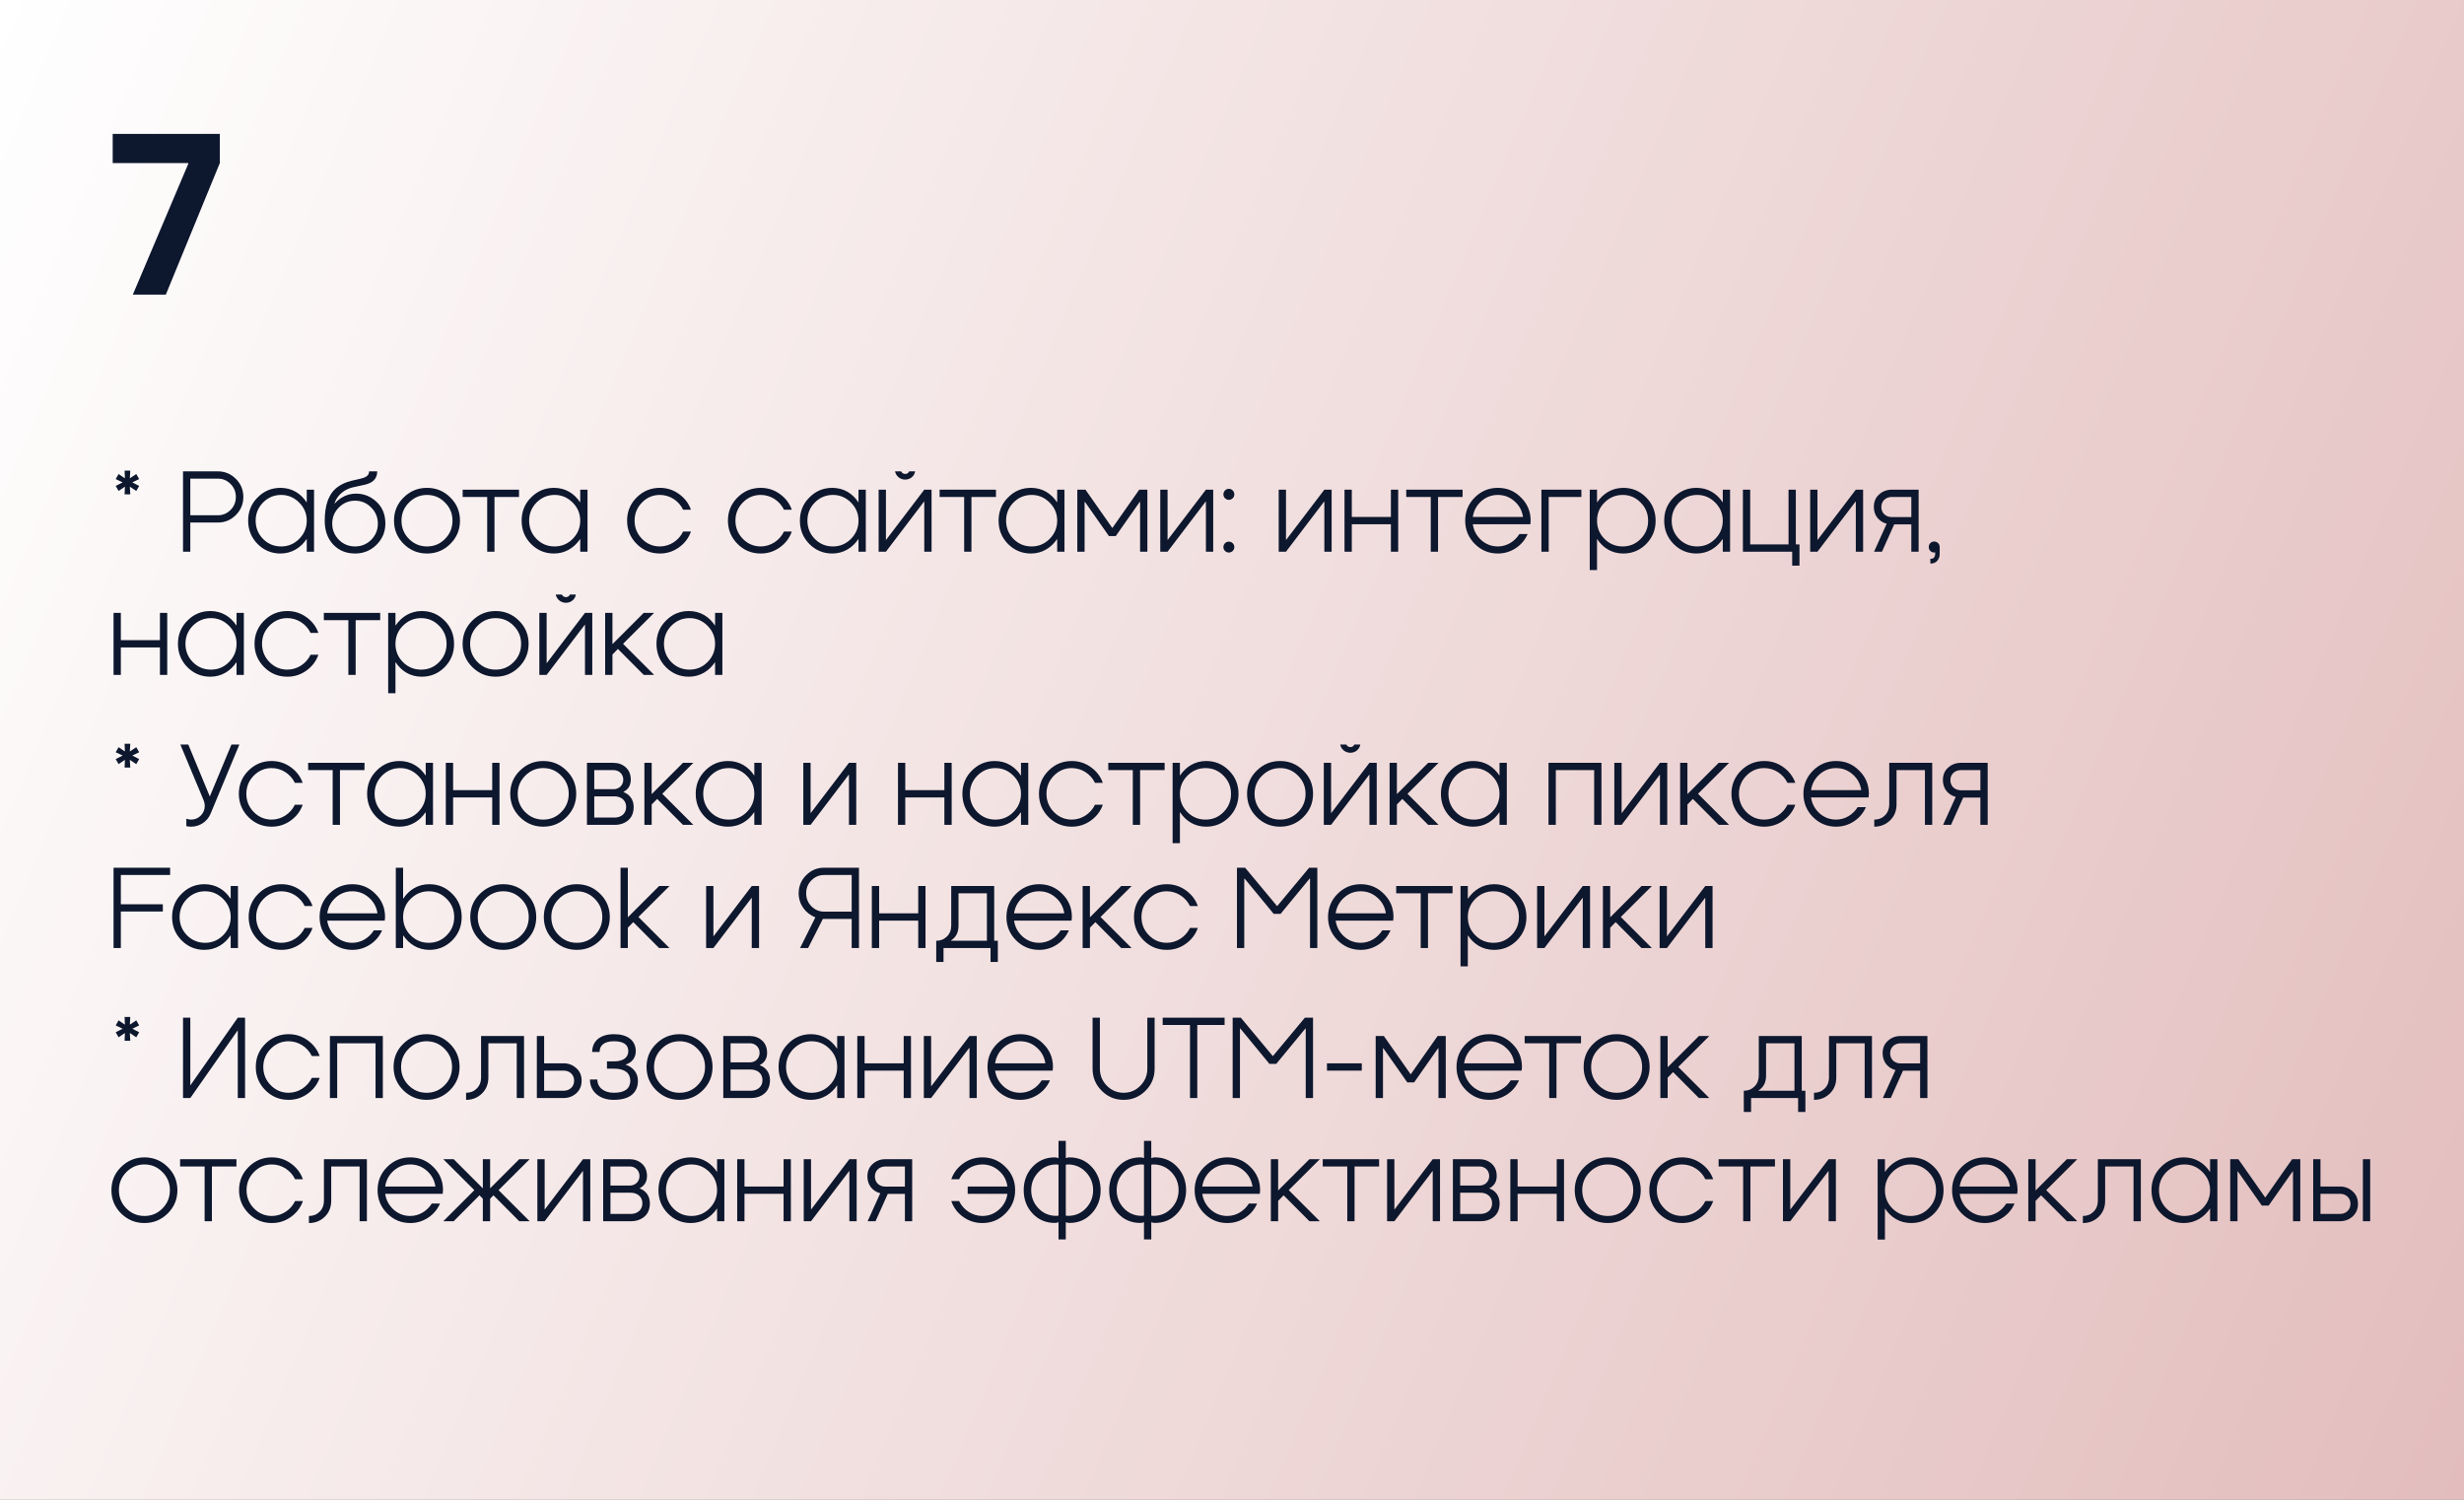
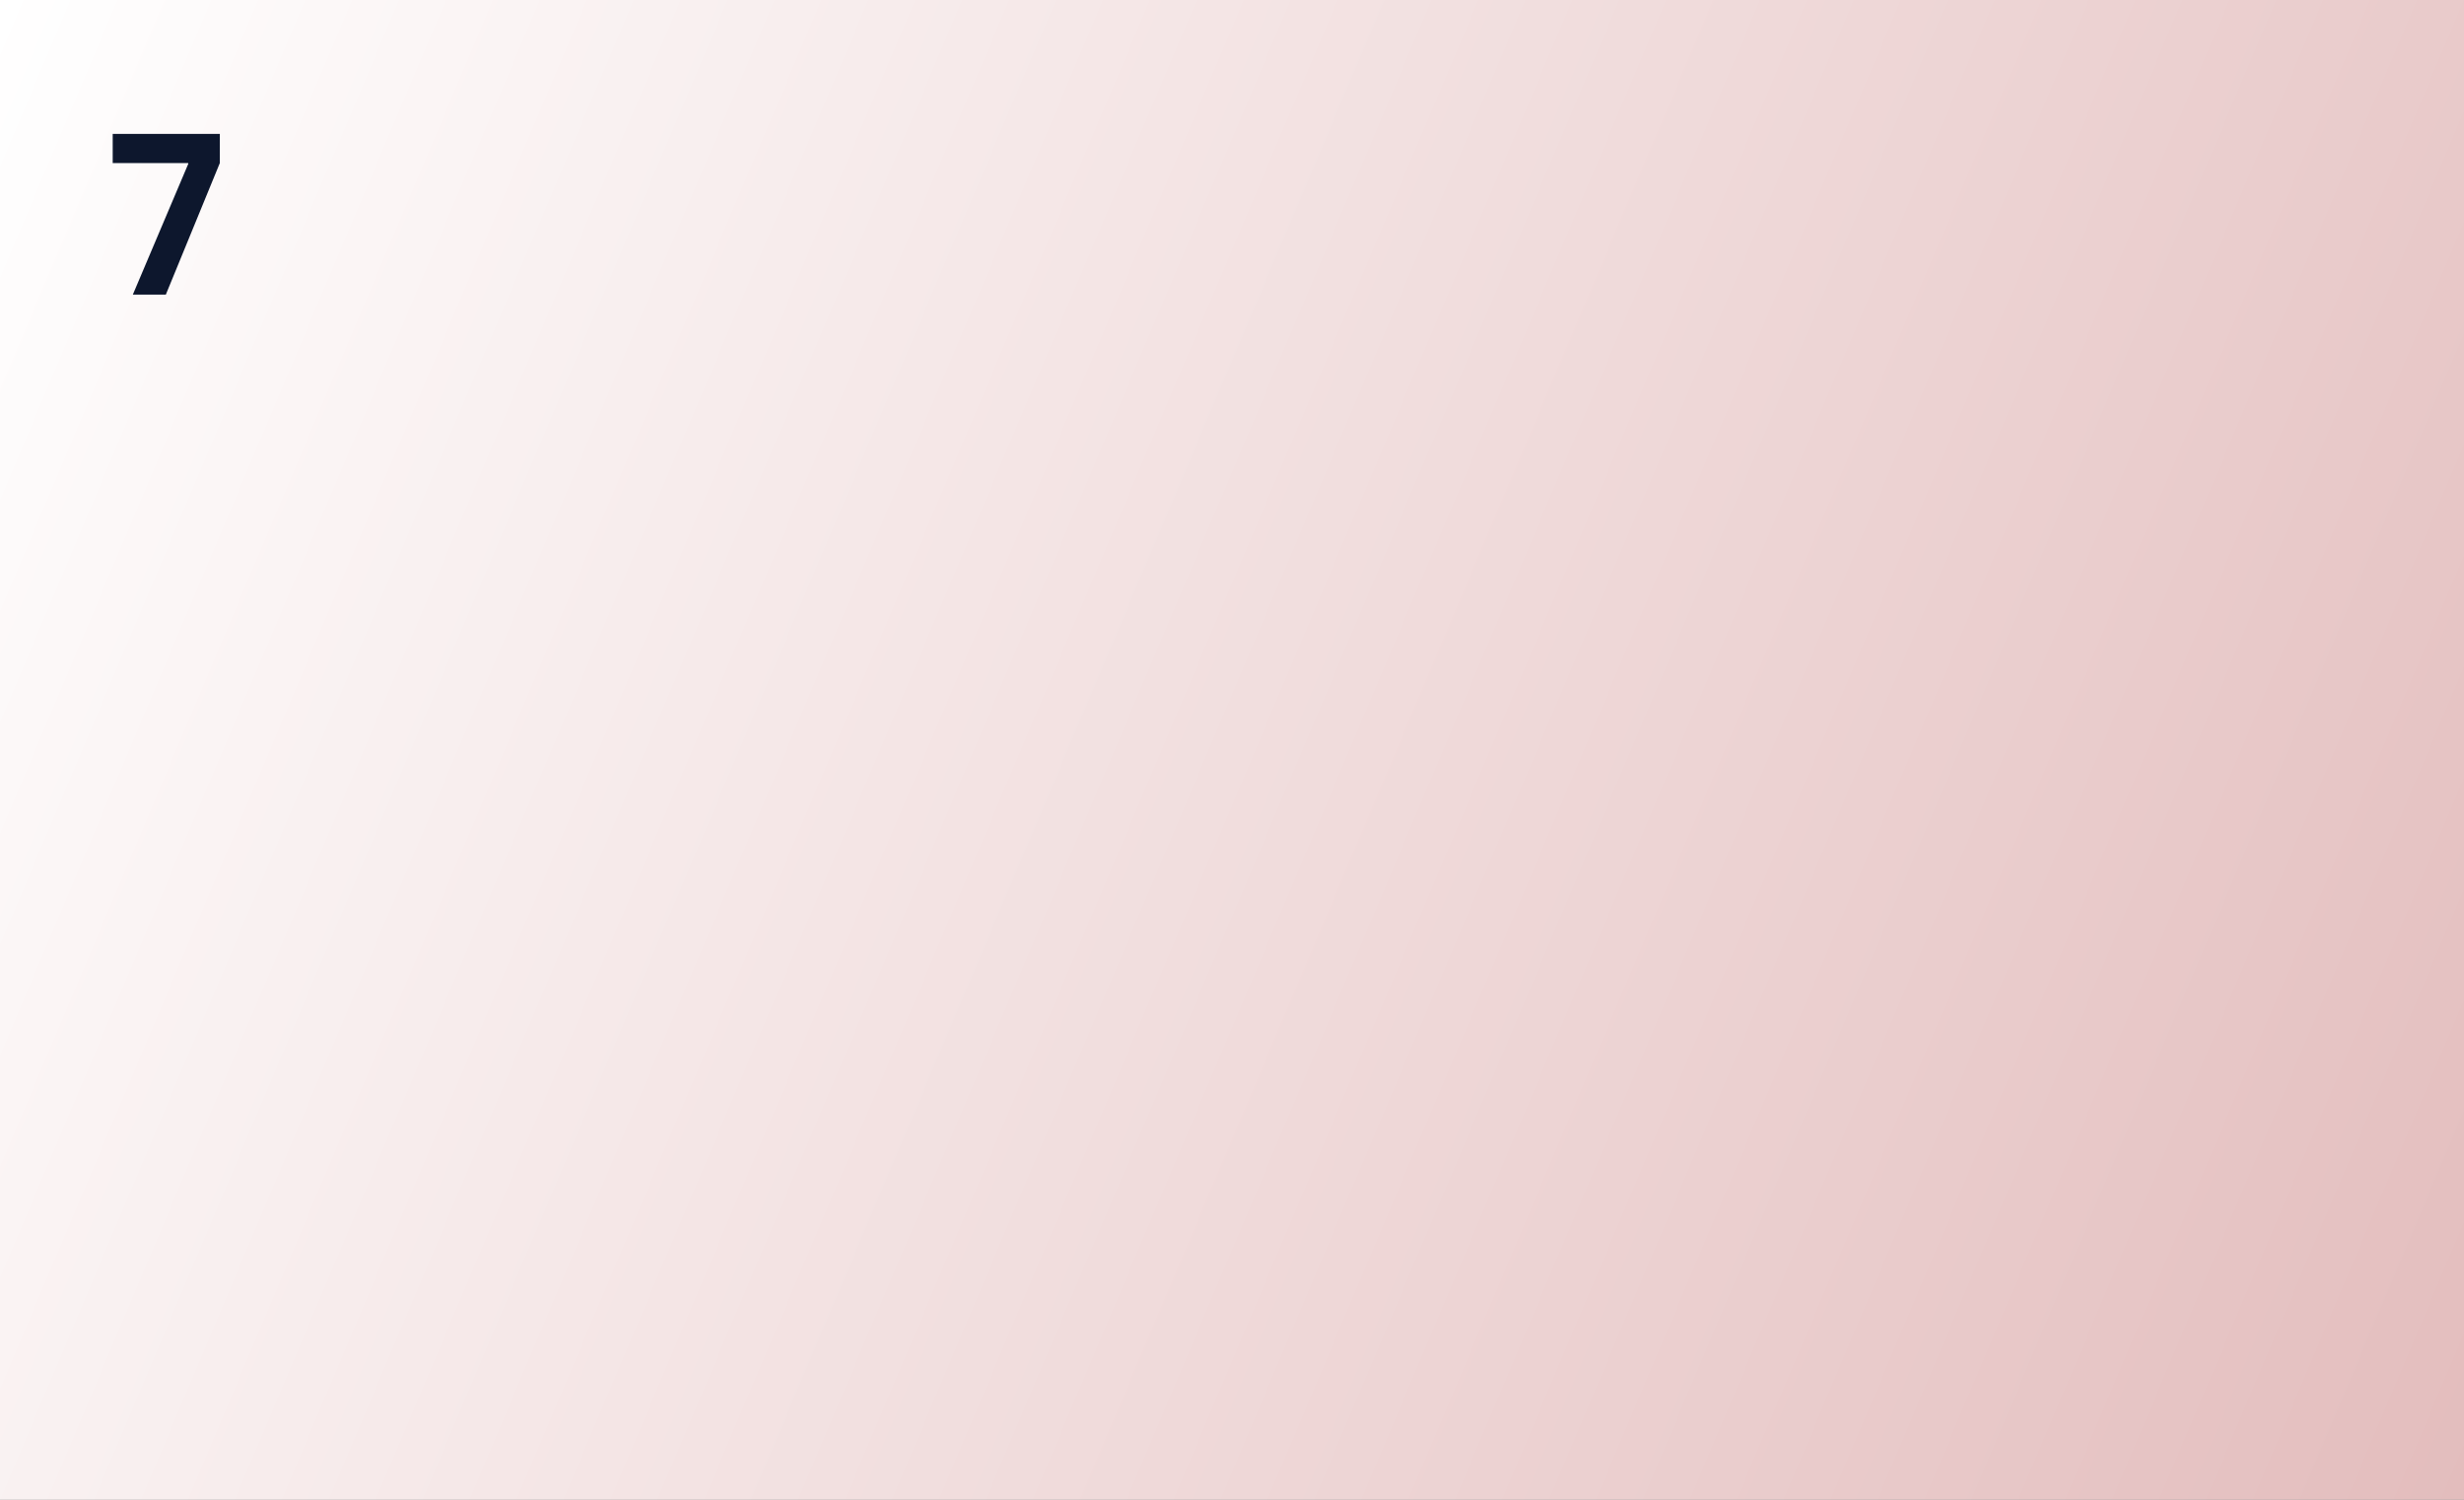
<svg xmlns="http://www.w3.org/2000/svg" width="460" height="280" viewBox="0 0 460 280" fill="none">
  <rect x="0" y="0" width="460" height="280" fill="#808080" stroke="none" />
  <rect width="460" height="280" fill="url(#paint0_linear_30_59)" />
  <path d="M35.16 30.56L35.12 30.44H21.04V25H41.04V30.44L30.96 55H24.8L35.16 30.56Z" fill="#0D172D" />
-   <path d="M21.6 90.72L22.9 90.06L21.6 89.44L22.14 88.5L23.32 89.3L23.26 87.86H24.32L24.24 89.3L25.44 88.5L25.98 89.44L24.7 90.06L25.98 90.72L25.44 91.66L24.24 90.86L24.32 92.3H23.26L23.32 90.86L22.14 91.66L21.6 90.72ZM45.429 92.78C45.429 94.08 44.969 95.22 44.029 96.16C43.089 97.1 41.969 97.56 40.669 97.56H35.529V103H34.169V88H40.669C41.969 88 43.089 88.46 44.029 89.4C44.969 90.34 45.429 91.46 45.429 92.78ZM40.669 89.36H35.529V96.2H40.669C41.609 96.2 42.389 95.86 43.049 95.2C43.709 94.54 44.029 93.72 44.029 92.78C44.029 91.84 43.709 91.02 43.049 90.36C42.389 89.7 41.609 89.36 40.669 89.36ZM58.627 103H57.267V100.66H57.227C56.187 102.2 54.527 103.34 52.367 103.34C50.687 103.34 49.267 102.74 48.087 101.56C46.907 100.36 46.327 98.9 46.327 97.2C46.327 95.5 46.907 94.06 48.087 92.88C49.267 91.68 50.687 91.08 52.367 91.08C54.547 91.08 56.187 92.18 57.227 93.76H57.267V91.42H58.627V103ZM57.267 97.2C57.267 95.88 56.787 94.76 55.847 93.82C54.907 92.88 53.787 92.4 52.487 92.4C51.167 92.4 50.047 92.88 49.107 93.82C48.187 94.76 47.727 95.88 47.727 97.2C47.727 98.54 48.187 99.68 49.107 100.62C50.047 101.56 51.167 102.02 52.487 102.02C53.787 102.02 54.907 101.56 55.847 100.62C56.787 99.68 57.267 98.54 57.267 97.2ZM60.624 97.22C60.624 95.88 60.784 94.74 61.084 93.78C61.704 91.86 62.704 91.02 63.884 90.4C66.184 89.2 68.904 89.7 68.904 88H70.424C70.424 89.5 69.444 90.2 68.084 90.5L65.984 90.96C64.544 91.26 63.064 92.2 62.444 93.96L62.484 94C63.604 92.78 64.944 92.16 66.484 92.16C67.944 92.16 69.224 92.68 70.304 93.7C71.404 94.72 71.944 96.08 71.944 97.76C71.944 99.3 71.384 100.62 70.284 101.72C69.184 102.8 67.844 103.34 66.284 103.34C64.624 103.34 63.264 102.78 62.204 101.66C61.144 100.54 60.624 99.06 60.624 97.22ZM62.024 97.76C62.024 98.94 62.444 99.94 63.264 100.78C64.084 101.6 65.104 102.02 66.284 102.02C67.464 102.02 68.484 101.6 69.304 100.78C70.124 99.94 70.544 98.94 70.544 97.76C70.544 96.58 70.124 95.56 69.284 94.74C68.464 93.9 67.464 93.48 66.284 93.48C65.104 93.48 64.104 93.9 63.264 94.74C62.444 95.56 62.024 96.58 62.024 97.76ZM79.714 102.02C81.034 102.02 82.154 101.56 83.074 100.62C84.014 99.68 84.474 98.54 84.474 97.2C84.474 95.88 84.014 94.76 83.074 93.82C82.154 92.88 81.034 92.4 79.714 92.4C78.414 92.4 77.294 92.88 76.354 93.82C75.414 94.76 74.954 95.88 74.954 97.2C74.954 98.54 75.414 99.68 76.354 100.62C77.294 101.56 78.414 102.02 79.714 102.02ZM79.714 103.34C78.014 103.34 76.574 102.74 75.354 101.54C74.154 100.34 73.554 98.9 73.554 97.2C73.554 95.5 74.154 94.06 75.354 92.88C76.574 91.68 78.014 91.08 79.714 91.08C81.414 91.08 82.874 91.68 84.074 92.88C85.274 94.06 85.874 95.5 85.874 97.2C85.874 98.9 85.274 100.34 84.074 101.54C82.874 102.74 81.414 103.34 79.714 103.34ZM96.894 91.42V92.78H92.314V103H90.954V92.78H86.374V91.42H96.894ZM109.682 103H108.322V100.66H108.282C107.242 102.2 105.582 103.34 103.422 103.34C101.742 103.34 100.322 102.74 99.142 101.56C97.962 100.36 97.382 98.9 97.382 97.2C97.382 95.5 97.962 94.06 99.142 92.88C100.322 91.68 101.742 91.08 103.422 91.08C105.602 91.08 107.242 92.18 108.282 93.76H108.322V91.42H109.682V103ZM108.322 97.2C108.322 95.88 107.842 94.76 106.902 93.82C105.962 92.88 104.842 92.4 103.542 92.4C102.222 92.4 101.102 92.88 100.162 93.82C99.242 94.76 98.782 95.88 98.782 97.2C98.782 98.54 99.242 99.68 100.162 100.62C101.102 101.56 102.222 102.02 103.542 102.02C104.842 102.02 105.962 101.56 106.902 100.62C107.842 99.68 108.322 98.54 108.322 97.2ZM123.19 103.34C121.49 103.34 120.05 102.74 118.85 101.54C117.67 100.34 117.07 98.9 117.07 97.2C117.07 95.5 117.67 94.06 118.85 92.88C120.05 91.68 121.49 91.08 123.19 91.08C124.51 91.08 125.69 91.46 126.75 92.22C127.81 92.98 128.57 93.96 128.99 95.16H127.53C126.73 93.5 125.05 92.4 123.19 92.4C121.89 92.4 120.77 92.88 119.85 93.82C118.93 94.76 118.47 95.88 118.47 97.2C118.47 98.52 118.93 99.66 119.85 100.6C120.77 101.54 121.89 102.02 123.19 102.02C125.05 102.02 126.73 100.9 127.53 99.24H128.99C128.57 100.46 127.81 101.44 126.75 102.2C125.69 102.96 124.51 103.34 123.19 103.34ZM142.018 103.34C140.318 103.34 138.878 102.74 137.678 101.54C136.498 100.34 135.898 98.9 135.898 97.2C135.898 95.5 136.498 94.06 137.678 92.88C138.878 91.68 140.318 91.08 142.018 91.08C143.338 91.08 144.518 91.46 145.578 92.22C146.638 92.98 147.398 93.96 147.818 95.16H146.358C145.558 93.5 143.878 92.4 142.018 92.4C140.718 92.4 139.598 92.88 138.678 93.82C137.758 94.76 137.298 95.88 137.298 97.2C137.298 98.52 137.758 99.66 138.678 100.6C139.598 101.54 140.718 102.02 142.018 102.02C143.878 102.02 145.558 100.9 146.358 99.24H147.818C147.398 100.46 146.638 101.44 145.578 102.2C144.518 102.96 143.338 103.34 142.018 103.34ZM161.635 103H160.275V100.66H160.235C159.195 102.2 157.535 103.34 155.375 103.34C153.695 103.34 152.275 102.74 151.095 101.56C149.915 100.36 149.335 98.9 149.335 97.2C149.335 95.5 149.915 94.06 151.095 92.88C152.275 91.68 153.695 91.08 155.375 91.08C157.555 91.08 159.195 92.18 160.235 93.76H160.275V91.42H161.635V103ZM160.275 97.2C160.275 95.88 159.795 94.76 158.855 93.82C157.915 92.88 156.795 92.4 155.495 92.4C154.175 92.4 153.055 92.88 152.115 93.82C151.195 94.76 150.735 95.88 150.735 97.2C150.735 98.54 151.195 99.68 152.115 100.62C153.055 101.56 154.175 102.02 155.495 102.02C156.795 102.02 157.915 101.56 158.855 100.62C159.795 99.68 160.275 98.54 160.275 97.2ZM167.092 88H168.232C168.392 88.32 168.652 88.48 168.992 88.48C169.352 88.48 169.592 88.32 169.732 88H170.852C170.692 88.9 169.932 89.54 168.992 89.54C168.052 89.54 167.272 88.9 167.092 88ZM165.392 103H164.032V91.42H165.392V100.78H165.432L172.552 91.42H173.912V103H172.552V93.64H172.512L165.392 103ZM185.937 91.42V92.78H181.357V103H179.997V92.78H175.417V91.42H185.937ZM198.725 103H197.365V100.66H197.325C196.285 102.2 194.625 103.34 192.465 103.34C190.785 103.34 189.365 102.74 188.185 101.56C187.005 100.36 186.425 98.9 186.425 97.2C186.425 95.5 187.005 94.06 188.185 92.88C189.365 91.68 190.785 91.08 192.465 91.08C194.645 91.08 196.285 92.18 197.325 93.76H197.365V91.42H198.725V103ZM197.365 97.2C197.365 95.88 196.885 94.76 195.945 93.82C195.005 92.88 193.885 92.4 192.585 92.4C191.265 92.4 190.145 92.88 189.205 93.82C188.285 94.76 187.825 95.88 187.825 97.2C187.825 98.54 188.285 99.68 189.205 100.62C190.145 101.56 191.265 102.02 192.585 102.02C193.885 102.02 195.005 101.56 195.945 100.62C196.885 99.68 197.365 98.54 197.365 97.2ZM214.202 91.42V103H212.842V93.72H212.762L208.302 100.08H207.022L202.562 93.72H202.482V103H201.122V91.42H202.642L207.662 98.58L212.682 91.42H214.202ZM217.97 103H216.61V91.42H217.97V100.78H218.01L225.13 91.42H226.49V103H225.13V93.64H225.09L217.97 103ZM230.135 101.42C230.535 101.82 230.535 102.46 230.135 102.86C229.735 103.26 229.095 103.26 228.695 102.86C228.295 102.46 228.295 101.82 228.695 101.42C229.095 101.02 229.735 101.02 230.135 101.42ZM228.395 92.3C228.395 91.72 228.855 91.26 229.415 91.26C229.975 91.26 230.435 91.72 230.435 92.3C230.435 92.86 229.975 93.32 229.415 93.32C228.855 93.32 228.395 92.86 228.395 92.3ZM240.08 103H238.72V91.42H240.08V100.78H240.12L247.24 91.42H248.6V103H247.24V93.64H247.2L240.08 103ZM251.005 103V91.42H252.365V96.52H259.665V91.42H261.025V103H259.665V97.88H252.365V103H251.005ZM273.047 91.42V92.78H268.467V103H267.107V92.78H262.527V91.42H273.047ZM285.754 97.2C285.754 97.22 285.734 97.44 285.694 97.88H274.954C275.134 99.06 275.654 100.04 276.534 100.84C277.414 101.62 278.454 102.02 279.634 102.02C281.314 102.02 282.794 101.08 283.654 99.7H285.194C284.714 100.8 283.974 101.68 282.974 102.34C281.974 103 280.854 103.34 279.634 103.34C277.954 103.34 276.514 102.74 275.314 101.54C274.134 100.34 273.534 98.9 273.534 97.2C273.534 95.5 274.134 94.06 275.314 92.88C276.514 91.68 277.954 91.08 279.634 91.08C281.334 91.08 282.774 91.68 283.954 92.88C285.154 94.06 285.754 95.5 285.754 97.2ZM274.954 96.52H284.334C284.154 95.34 283.634 94.36 282.734 93.58C281.854 92.8 280.814 92.4 279.634 92.4C278.454 92.4 277.414 92.8 276.534 93.58C275.654 94.36 275.134 95.34 274.954 96.52ZM287.763 91.42H295.223V92.78H289.123V103H287.763V91.42ZM296.786 91.42H298.146V93.76H298.186C299.226 92.22 300.886 91.08 303.046 91.08C304.726 91.08 306.146 91.68 307.326 92.88C308.506 94.06 309.086 95.52 309.086 97.22C309.086 98.92 308.506 100.36 307.326 101.56C306.146 102.74 304.726 103.34 303.046 103.34C300.866 103.34 299.226 102.24 298.186 100.66H298.146V106.42H296.786V91.42ZM298.146 97.22C298.146 98.54 298.606 99.68 299.546 100.62C300.486 101.56 301.626 102.02 302.926 102.02C304.246 102.02 305.366 101.56 306.286 100.62C307.226 99.68 307.686 98.54 307.686 97.22C307.686 95.88 307.226 94.76 306.286 93.82C305.366 92.88 304.246 92.4 302.926 92.4C301.626 92.4 300.486 92.88 299.546 93.82C298.606 94.76 298.146 95.88 298.146 97.22ZM322.983 103H321.623V100.66H321.583C320.543 102.2 318.883 103.34 316.723 103.34C315.043 103.34 313.623 102.74 312.443 101.56C311.263 100.36 310.683 98.9 310.683 97.2C310.683 95.5 311.263 94.06 312.443 92.88C313.623 91.68 315.043 91.08 316.723 91.08C318.903 91.08 320.543 92.18 321.583 93.76H321.623V91.42H322.983V103ZM321.623 97.2C321.623 95.88 321.143 94.76 320.203 93.82C319.263 92.88 318.143 92.4 316.843 92.4C315.523 92.4 314.403 92.88 313.463 93.82C312.543 94.76 312.083 95.88 312.083 97.2C312.083 98.54 312.543 99.68 313.463 100.62C314.403 101.56 315.523 102.02 316.843 102.02C318.143 102.02 319.263 101.56 320.203 100.62C321.143 99.68 321.623 98.54 321.623 97.2ZM334.58 105.6V103H325.38V91.42H326.74V101.64H333.9V91.42H335.26V101.64H335.94V105.6H334.58ZM339.298 103H337.938V91.42H339.298V100.78H339.338L346.458 91.42H347.818V103H346.458V93.64H346.418L339.298 103ZM353.183 91.42H358.183V103H356.823V97.9H353.623L351.343 103H349.863L352.223 97.78C350.803 97.4 349.823 96.24 349.823 94.66C349.823 93.68 350.143 92.9 350.803 92.32C351.463 91.72 352.263 91.42 353.183 91.42ZM353.183 96.54H356.823V92.78H353.183C352.123 92.78 351.223 93.48 351.223 94.66C351.223 95.84 352.123 96.54 353.183 96.54ZM362.115 102.12V103.46C362.115 104.42 361.415 105.2 360.595 105.2H360.375V104.32H360.595C360.975 104.32 361.275 103.92 361.275 103.46V103.12C361.235 103.14 361.175 103.16 361.095 103.16C360.515 103.16 360.075 102.7 360.075 102.12C360.075 101.56 360.515 101.1 361.095 101.1C361.655 101.1 362.115 101.56 362.115 102.12ZM21.2 126V114.42H22.56V119.52H29.86V114.42H31.22V126H29.86V120.88H22.56V126H21.2ZM45.522 126H44.162V123.66H44.122C43.082 125.2 41.422 126.34 39.262 126.34C37.582 126.34 36.162 125.74 34.982 124.56C33.802 123.36 33.222 121.9 33.222 120.2C33.222 118.5 33.802 117.06 34.982 115.88C36.162 114.68 37.582 114.08 39.262 114.08C41.442 114.08 43.082 115.18 44.122 116.76H44.162V114.42H45.522V126ZM44.162 120.2C44.162 118.88 43.682 117.76 42.742 116.82C41.802 115.88 40.682 115.4 39.382 115.4C38.062 115.4 36.942 115.88 36.002 116.82C35.082 117.76 34.622 118.88 34.622 120.2C34.622 121.54 35.082 122.68 36.002 123.62C36.942 124.56 38.062 125.02 39.382 125.02C40.682 125.02 41.802 124.56 42.742 123.62C43.682 122.68 44.162 121.54 44.162 120.2ZM53.639 126.34C51.939 126.34 50.499 125.74 49.299 124.54C48.119 123.34 47.519 121.9 47.519 120.2C47.519 118.5 48.119 117.06 49.299 115.88C50.499 114.68 51.939 114.08 53.639 114.08C54.959 114.08 56.139 114.46 57.199 115.22C58.259 115.98 59.019 116.96 59.439 118.16H57.979C57.179 116.5 55.499 115.4 53.639 115.4C52.339 115.4 51.219 115.88 50.299 116.82C49.379 117.76 48.919 118.88 48.919 120.2C48.919 121.52 49.379 122.66 50.299 123.6C51.219 124.54 52.339 125.02 53.639 125.02C55.499 125.02 57.179 123.9 57.979 122.24H59.439C59.019 123.46 58.259 124.44 57.199 125.2C56.139 125.96 54.959 126.34 53.639 126.34ZM70.976 114.42V115.78H66.396V126H65.036V115.78H60.456V114.42H70.976ZM72.469 114.42H73.829V116.76H73.87C74.909 115.22 76.57 114.08 78.73 114.08C80.409 114.08 81.829 114.68 83.01 115.88C84.189 117.06 84.769 118.52 84.769 120.22C84.769 121.92 84.189 123.36 83.01 124.56C81.829 125.74 80.409 126.34 78.73 126.34C76.549 126.34 74.909 125.24 73.87 123.66H73.829V129.42H72.469V114.42ZM73.829 120.22C73.829 121.54 74.29 122.68 75.23 123.62C76.169 124.56 77.309 125.02 78.609 125.02C79.93 125.02 81.049 124.56 81.969 123.62C82.909 122.68 83.37 121.54 83.37 120.22C83.37 118.88 82.909 117.76 81.969 116.82C81.049 115.88 79.93 115.4 78.609 115.4C77.309 115.4 76.169 115.88 75.23 116.82C74.29 117.76 73.829 118.88 73.829 120.22ZM92.526 125.02C93.846 125.02 94.966 124.56 95.886 123.62C96.826 122.68 97.286 121.54 97.286 120.2C97.286 118.88 96.826 117.76 95.886 116.82C94.966 115.88 93.846 115.4 92.526 115.4C91.226 115.4 90.106 115.88 89.166 116.82C88.226 117.76 87.766 118.88 87.766 120.2C87.766 121.54 88.226 122.68 89.166 123.62C90.106 124.56 91.226 125.02 92.526 125.02ZM92.526 126.34C90.826 126.34 89.386 125.74 88.166 124.54C86.966 123.34 86.366 121.9 86.366 120.2C86.366 118.5 86.966 117.06 88.166 115.88C89.386 114.68 90.826 114.08 92.526 114.08C94.226 114.08 95.686 114.68 96.886 115.88C98.086 117.06 98.686 118.5 98.686 120.2C98.686 121.9 98.086 123.34 96.886 124.54C95.686 125.74 94.226 126.34 92.526 126.34ZM103.752 111H104.892C105.052 111.32 105.312 111.48 105.652 111.48C106.012 111.48 106.252 111.32 106.392 111H107.512C107.352 111.9 106.592 112.54 105.652 112.54C104.712 112.54 103.932 111.9 103.752 111ZM102.052 126H100.692V114.42H102.052V123.78H102.092L109.212 114.42H110.572V126H109.212V116.64H109.172L102.052 126ZM120.177 126L115.357 121.16L114.337 122.2V126H112.977V114.42H114.337V120.26L120.177 114.42H122.117L116.317 120.2L122.117 126H120.177ZM134.858 126H133.498V123.66H133.458C132.418 125.2 130.758 126.34 128.598 126.34C126.918 126.34 125.498 125.74 124.318 124.56C123.138 123.36 122.558 121.9 122.558 120.2C122.558 118.5 123.138 117.06 124.318 115.88C125.498 114.68 126.918 114.08 128.598 114.08C130.778 114.08 132.418 115.18 133.458 116.76H133.498V114.42H134.858V126ZM133.498 120.2C133.498 118.88 133.018 117.76 132.078 116.82C131.138 115.88 130.018 115.4 128.718 115.4C127.398 115.4 126.278 115.88 125.338 116.82C124.418 117.76 123.958 118.88 123.958 120.2C123.958 121.54 124.418 122.68 125.338 123.62C126.278 124.56 127.398 125.02 128.718 125.02C130.018 125.02 131.138 124.56 132.078 123.62C133.018 122.68 133.498 121.54 133.498 120.2ZM21.6 141.72L22.9 141.06L21.6 140.44L22.14 139.5L23.32 140.3L23.26 138.86H24.32L24.24 140.3L25.44 139.5L25.98 140.44L24.7 141.06L25.98 141.72L25.44 142.66L24.24 141.86L24.32 143.3H23.26L23.32 141.86L22.14 142.66L21.6 141.72ZM38.229 150.42C38.229 150.16 38.169 149.84 38.029 149.44L33.669 139H35.149L39.169 148.7L43.209 139H44.689L39.329 151.88C38.749 153.34 37.309 154.34 35.689 154.34C35.309 154.34 35.009 154.3 34.789 154.24V152.86C35.089 152.96 35.389 153.02 35.689 153.02C36.389 153.02 36.989 152.76 37.489 152.26C37.989 151.76 38.229 151.14 38.229 150.42ZM50.709 154.34C49.009 154.34 47.569 153.74 46.369 152.54C45.189 151.34 44.589 149.9 44.589 148.2C44.589 146.5 45.189 145.06 46.369 143.88C47.569 142.68 49.009 142.08 50.709 142.08C52.029 142.08 53.209 142.46 54.269 143.22C55.329 143.98 56.089 144.96 56.509 146.16H55.049C54.249 144.5 52.569 143.4 50.709 143.4C49.409 143.4 48.289 143.88 47.369 144.82C46.449 145.76 45.989 146.88 45.989 148.2C45.989 149.52 46.449 150.66 47.369 151.6C48.289 152.54 49.409 153.02 50.709 153.02C52.569 153.02 54.249 151.9 55.049 150.24H56.509C56.089 151.46 55.329 152.44 54.269 153.2C53.209 153.96 52.029 154.34 50.709 154.34ZM68.047 142.42V143.78H63.467V154H62.107V143.78H57.527V142.42H68.047ZM80.834 154H79.474V151.66H79.434C78.394 153.2 76.734 154.34 74.574 154.34C72.894 154.34 71.474 153.74 70.294 152.56C69.114 151.36 68.534 149.9 68.534 148.2C68.534 146.5 69.114 145.06 70.294 143.88C71.474 142.68 72.894 142.08 74.574 142.08C76.754 142.08 78.394 143.18 79.434 144.76H79.474V142.42H80.834V154ZM79.474 148.2C79.474 146.88 78.994 145.76 78.054 144.82C77.114 143.88 75.994 143.4 74.694 143.4C73.374 143.4 72.254 143.88 71.314 144.82C70.394 145.76 69.934 146.88 69.934 148.2C69.934 149.54 70.394 150.68 71.314 151.62C72.254 152.56 73.374 153.02 74.694 153.02C75.994 153.02 77.114 152.56 78.054 151.62C78.994 150.68 79.474 149.54 79.474 148.2ZM83.231 154V142.42H84.591V147.52H91.891V142.42H93.251V154H91.891V148.88H84.591V154H83.231ZM101.413 153.02C102.733 153.02 103.853 152.56 104.773 151.62C105.713 150.68 106.173 149.54 106.173 148.2C106.173 146.88 105.713 145.76 104.773 144.82C103.853 143.88 102.733 143.4 101.413 143.4C100.113 143.4 98.993 143.88 98.053 144.82C97.113 145.76 96.653 146.88 96.653 148.2C96.653 149.54 97.113 150.68 98.053 151.62C98.993 152.56 100.113 153.02 101.413 153.02ZM101.413 154.34C99.713 154.34 98.273 153.74 97.053 152.54C95.853 151.34 95.253 149.9 95.253 148.2C95.253 146.5 95.853 145.06 97.053 143.88C98.273 142.68 99.713 142.08 101.413 142.08C103.113 142.08 104.573 142.68 105.773 143.88C106.973 145.06 107.573 146.5 107.573 148.2C107.573 149.9 106.973 151.34 105.773 152.54C104.573 153.74 103.113 154.34 101.413 154.34ZM114.739 154H109.579V142.42H114.499C115.419 142.42 116.199 142.7 116.819 143.26C117.439 143.82 117.759 144.58 117.759 145.56C117.759 146.62 117.299 147.38 116.399 147.84V147.88C117.539 148.3 118.299 149.28 118.299 150.66C118.299 151.72 117.959 152.56 117.279 153.14C116.599 153.72 115.759 154 114.739 154ZM114.739 148.68H110.939V152.64H114.739C115.879 152.64 116.899 151.96 116.899 150.66C116.899 149.36 115.879 148.68 114.739 148.68ZM114.579 143.78H110.939V147.34H114.579C115.539 147.34 116.359 146.62 116.359 145.56C116.359 144.5 115.539 143.78 114.579 143.78ZM127.502 154L122.682 149.16L121.662 150.2V154H120.302V142.42H121.662V148.26L127.502 142.42H129.442L123.642 148.2L129.442 154H127.502ZM142.182 154H140.822V151.66H140.782C139.742 153.2 138.082 154.34 135.922 154.34C134.242 154.34 132.822 153.74 131.642 152.56C130.462 151.36 129.882 149.9 129.882 148.2C129.882 146.5 130.462 145.06 131.642 143.88C132.822 142.68 134.242 142.08 135.922 142.08C138.102 142.08 139.742 143.18 140.782 144.76H140.822V142.42H142.182V154ZM140.822 148.2C140.822 146.88 140.342 145.76 139.402 144.82C138.462 143.88 137.342 143.4 136.042 143.4C134.722 143.4 133.602 143.88 132.662 144.82C131.742 145.76 131.282 146.88 131.282 148.2C131.282 149.54 131.742 150.68 132.662 151.62C133.602 152.56 134.722 153.02 136.042 153.02C137.342 153.02 138.462 152.56 139.402 151.62C140.342 150.68 140.822 149.54 140.822 148.2ZM151.33 154H149.97V142.42H151.33V151.78H151.37L158.49 142.42H159.85V154H158.49V144.64H158.45L151.33 154ZM167.645 154V142.42H169.005V147.52H176.305V142.42H177.665V154H176.305V148.88H169.005V154H167.645ZM191.967 154H190.607V151.66H190.567C189.527 153.2 187.867 154.34 185.707 154.34C184.027 154.34 182.607 153.74 181.427 152.56C180.247 151.36 179.667 149.9 179.667 148.2C179.667 146.5 180.247 145.06 181.427 143.88C182.607 142.68 184.027 142.08 185.707 142.08C187.887 142.08 189.527 143.18 190.567 144.76H190.607V142.42H191.967V154ZM190.607 148.2C190.607 146.88 190.127 145.76 189.187 144.82C188.247 143.88 187.127 143.4 185.827 143.4C184.507 143.4 183.387 143.88 182.447 144.82C181.527 145.76 181.067 146.88 181.067 148.2C181.067 149.54 181.527 150.68 182.447 151.62C183.387 152.56 184.507 153.02 185.827 153.02C187.127 153.02 188.247 152.56 189.187 151.62C190.127 150.68 190.607 149.54 190.607 148.2ZM200.084 154.34C198.384 154.34 196.944 153.74 195.744 152.54C194.564 151.34 193.964 149.9 193.964 148.2C193.964 146.5 194.564 145.06 195.744 143.88C196.944 142.68 198.384 142.08 200.084 142.08C201.404 142.08 202.584 142.46 203.644 143.22C204.704 143.98 205.464 144.96 205.884 146.16H204.424C203.624 144.5 201.944 143.4 200.084 143.4C198.784 143.4 197.664 143.88 196.744 144.82C195.824 145.76 195.364 146.88 195.364 148.2C195.364 149.52 195.824 150.66 196.744 151.6C197.664 152.54 198.784 153.02 200.084 153.02C201.944 153.02 203.624 151.9 204.424 150.24H205.884C205.464 151.46 204.704 152.44 203.644 153.2C202.584 153.96 201.404 154.34 200.084 154.34ZM217.422 142.42V143.78H212.842V154H211.482V143.78H206.902V142.42H217.422ZM218.915 142.42H220.275V144.76H220.315C221.355 143.22 223.015 142.08 225.175 142.08C226.855 142.08 228.275 142.68 229.455 143.88C230.635 145.06 231.215 146.52 231.215 148.22C231.215 149.92 230.635 151.36 229.455 152.56C228.275 153.74 226.855 154.34 225.175 154.34C222.995 154.34 221.355 153.24 220.315 151.66H220.275V157.42H218.915V142.42ZM220.275 148.22C220.275 149.54 220.735 150.68 221.675 151.62C222.615 152.56 223.755 153.02 225.055 153.02C226.375 153.02 227.495 152.56 228.415 151.62C229.355 150.68 229.815 149.54 229.815 148.22C229.815 146.88 229.355 145.76 228.415 144.82C227.495 143.88 226.375 143.4 225.055 143.4C223.755 143.4 222.615 143.88 221.675 144.82C220.735 145.76 220.275 146.88 220.275 148.22ZM238.972 153.02C240.292 153.02 241.412 152.56 242.332 151.62C243.272 150.68 243.732 149.54 243.732 148.2C243.732 146.88 243.272 145.76 242.332 144.82C241.412 143.88 240.292 143.4 238.972 143.4C237.672 143.4 236.552 143.88 235.612 144.82C234.672 145.76 234.212 146.88 234.212 148.2C234.212 149.54 234.672 150.68 235.612 151.62C236.552 152.56 237.672 153.02 238.972 153.02ZM238.972 154.34C237.272 154.34 235.832 153.74 234.612 152.54C233.412 151.34 232.812 149.9 232.812 148.2C232.812 146.5 233.412 145.06 234.612 143.88C235.832 142.68 237.272 142.08 238.972 142.08C240.672 142.08 242.132 142.68 243.332 143.88C244.532 145.06 245.132 146.5 245.132 148.2C245.132 149.9 244.532 151.34 243.332 152.54C242.132 153.74 240.672 154.34 238.972 154.34ZM250.198 139H251.338C251.498 139.32 251.758 139.48 252.098 139.48C252.458 139.48 252.698 139.32 252.838 139H253.958C253.798 139.9 253.038 140.54 252.098 140.54C251.158 140.54 250.378 139.9 250.198 139ZM248.498 154H247.138V142.42H248.498V151.78H248.538L255.658 142.42H257.018V154H255.658V144.64H255.618L248.498 154ZM266.623 154L261.803 149.16L260.783 150.2V154H259.423V142.42H260.783V148.26L266.623 142.42H268.563L262.763 148.2L268.563 154H266.623ZM281.303 154H279.943V151.66H279.903C278.863 153.2 277.203 154.34 275.043 154.34C273.363 154.34 271.943 153.74 270.763 152.56C269.583 151.36 269.003 149.9 269.003 148.2C269.003 146.5 269.583 145.06 270.763 143.88C271.943 142.68 273.363 142.08 275.043 142.08C277.223 142.08 278.863 143.18 279.903 144.76H279.943V142.42H281.303V154ZM279.943 148.2C279.943 146.88 279.463 145.76 278.523 144.82C277.583 143.88 276.463 143.4 275.163 143.4C273.843 143.4 272.723 143.88 271.783 144.82C270.863 145.76 270.403 146.88 270.403 148.2C270.403 149.54 270.863 150.68 271.783 151.62C272.723 152.56 273.843 153.02 275.163 153.02C276.463 153.02 277.583 152.56 278.523 151.62C279.463 150.68 279.943 149.54 279.943 148.2ZM289.091 142.42H298.971V154H297.611V143.78H290.451V154H289.091V142.42ZM302.736 154H301.376V142.42H302.736V151.78H302.776L309.896 142.42H311.256V154H309.896V144.64H309.856L302.736 154ZM320.861 154L316.041 149.16L315.021 150.2V154H313.661V142.42H315.021V148.26L320.861 142.42H322.801L317.001 148.2L322.801 154H320.861ZM329.361 154.34C327.661 154.34 326.221 153.74 325.021 152.54C323.841 151.34 323.241 149.9 323.241 148.2C323.241 146.5 323.841 145.06 325.021 143.88C326.221 142.68 327.661 142.08 329.361 142.08C330.681 142.08 331.861 142.46 332.921 143.22C333.981 143.98 334.741 144.96 335.161 146.16H333.701C332.901 144.5 331.221 143.4 329.361 143.4C328.061 143.4 326.941 143.88 326.021 144.82C325.101 145.76 324.641 146.88 324.641 148.2C324.641 149.52 325.101 150.66 326.021 151.6C326.941 152.54 328.061 153.02 329.361 153.02C331.221 153.02 332.901 151.9 333.701 150.24H335.161C334.741 151.46 333.981 152.44 332.921 153.2C331.861 153.96 330.681 154.34 329.361 154.34ZM348.899 148.2C348.899 148.22 348.879 148.44 348.839 148.88H338.099C338.279 150.06 338.799 151.04 339.679 151.84C340.559 152.62 341.599 153.02 342.779 153.02C344.459 153.02 345.939 152.08 346.799 150.7H348.339C347.859 151.8 347.119 152.68 346.119 153.34C345.119 154 343.999 154.34 342.779 154.34C341.099 154.34 339.659 153.74 338.459 152.54C337.279 151.34 336.679 149.9 336.679 148.2C336.679 146.5 337.279 145.06 338.459 143.88C339.659 142.68 341.099 142.08 342.779 142.08C344.479 142.08 345.919 142.68 347.099 143.88C348.299 145.06 348.899 146.5 348.899 148.2ZM338.099 147.52H347.479C347.299 146.34 346.779 145.36 345.879 144.58C344.999 143.8 343.959 143.4 342.779 143.4C341.599 143.4 340.559 143.8 339.679 144.58C338.799 145.36 338.279 146.34 338.099 147.52ZM349.902 154.34V153.02C350.702 153.02 351.362 152.76 351.902 152.22C352.442 151.68 352.702 151 352.702 150.18V142.42H360.722V154H359.362V143.78H354.062V150.18C354.062 151.38 353.662 152.38 352.862 153.16C352.062 153.94 351.082 154.34 349.902 154.34ZM366.074 142.42H371.074V154H369.714V148.9H366.514L364.234 154H362.754L365.114 148.78C363.694 148.4 362.714 147.24 362.714 145.66C362.714 144.68 363.034 143.9 363.694 143.32C364.354 142.72 365.154 142.42 366.074 142.42ZM366.074 147.54H369.714V143.78H366.074C365.014 143.78 364.114 144.48 364.114 145.66C364.114 146.84 365.014 147.54 366.074 147.54ZM31.76 162V163.36H22.56V168.82H30.4V170.18H22.56V177H21.2V162H31.76ZM44.428 177H43.068V174.66H43.028C41.988 176.2 40.328 177.34 38.168 177.34C36.488 177.34 35.068 176.74 33.888 175.56C32.708 174.36 32.128 172.9 32.128 171.2C32.128 169.5 32.708 168.06 33.888 166.88C35.068 165.68 36.488 165.08 38.168 165.08C40.348 165.08 41.988 166.18 43.028 167.76H43.068V165.42H44.428V177ZM43.068 171.2C43.068 169.88 42.588 168.76 41.648 167.82C40.708 166.88 39.588 166.4 38.288 166.4C36.968 166.4 35.848 166.88 34.908 167.82C33.988 168.76 33.528 169.88 33.528 171.2C33.528 172.54 33.988 173.68 34.908 174.62C35.848 175.56 36.968 176.02 38.288 176.02C39.588 176.02 40.708 175.56 41.648 174.62C42.588 173.68 43.068 172.54 43.068 171.2ZM52.545 177.34C50.845 177.34 49.405 176.74 48.205 175.54C47.025 174.34 46.425 172.9 46.425 171.2C46.425 169.5 47.025 168.06 48.205 166.88C49.405 165.68 50.845 165.08 52.545 165.08C53.865 165.08 55.045 165.46 56.105 166.22C57.165 166.98 57.925 167.96 58.345 169.16H56.885C56.085 167.5 54.405 166.4 52.545 166.4C51.245 166.4 50.125 166.88 49.205 167.82C48.285 168.76 47.825 169.88 47.825 171.2C47.825 172.52 48.285 173.66 49.205 174.6C50.125 175.54 51.245 176.02 52.545 176.02C54.405 176.02 56.085 174.9 56.885 173.24H58.345C57.925 174.46 57.165 175.44 56.105 176.2C55.045 176.96 53.865 177.34 52.545 177.34ZM71.887 171.2C71.887 171.22 71.867 171.44 71.827 171.88H61.087C61.267 173.06 61.787 174.04 62.667 174.84C63.547 175.62 64.587 176.02 65.767 176.02C67.447 176.02 68.927 175.08 69.787 173.7H71.327C70.847 174.8 70.107 175.68 69.107 176.34C68.107 177 66.987 177.34 65.767 177.34C64.087 177.34 62.647 176.74 61.447 175.54C60.267 174.34 59.667 172.9 59.667 171.2C59.667 169.5 60.267 168.06 61.447 166.88C62.647 165.68 64.087 165.08 65.767 165.08C67.467 165.08 68.907 165.68 70.087 166.88C71.287 168.06 71.887 169.5 71.887 171.2ZM61.087 170.52H70.467C70.287 169.34 69.767 168.36 68.867 167.58C67.987 166.8 66.947 166.4 65.767 166.4C64.587 166.4 63.547 166.8 62.667 167.58C61.787 168.36 61.267 169.34 61.087 170.52ZM75.295 174.66H75.255V177H73.895V162H75.255V167.76H75.295C76.335 166.18 77.975 165.08 80.155 165.08C81.835 165.08 83.255 165.68 84.435 166.88C85.615 168.06 86.195 169.5 86.195 171.2C86.195 172.9 85.615 174.36 84.435 175.56C83.255 176.74 81.835 177.34 80.155 177.34C77.995 177.34 76.335 176.2 75.295 174.66ZM75.255 171.2C75.255 172.54 75.715 173.68 76.655 174.62C77.595 175.56 78.735 176.02 80.035 176.02C81.355 176.02 82.475 175.56 83.395 174.62C84.335 173.68 84.795 172.54 84.795 171.2C84.795 169.88 84.335 168.76 83.395 167.82C82.475 166.88 81.355 166.4 80.035 166.4C78.735 166.4 77.595 166.88 76.655 167.82C75.715 168.76 75.255 169.88 75.255 171.2ZM93.952 176.02C95.272 176.02 96.392 175.56 97.312 174.62C98.252 173.68 98.712 172.54 98.712 171.2C98.712 169.88 98.252 168.76 97.312 167.82C96.392 166.88 95.272 166.4 93.952 166.4C92.652 166.4 91.532 166.88 90.592 167.82C89.652 168.76 89.192 169.88 89.192 171.2C89.192 172.54 89.652 173.68 90.592 174.62C91.532 175.56 92.652 176.02 93.952 176.02ZM93.952 177.34C92.252 177.34 90.812 176.74 89.592 175.54C88.392 174.34 87.792 172.9 87.792 171.2C87.792 169.5 88.392 168.06 89.592 166.88C90.812 165.68 92.252 165.08 93.952 165.08C95.652 165.08 97.112 165.68 98.312 166.88C99.512 168.06 100.112 169.5 100.112 171.2C100.112 172.9 99.512 174.34 98.312 175.54C97.112 176.74 95.652 177.34 93.952 177.34ZM107.683 176.02C109.003 176.02 110.123 175.56 111.043 174.62C111.983 173.68 112.443 172.54 112.443 171.2C112.443 169.88 111.983 168.76 111.043 167.82C110.123 166.88 109.003 166.4 107.683 166.4C106.383 166.4 105.263 166.88 104.323 167.82C103.383 168.76 102.923 169.88 102.923 171.2C102.923 172.54 103.383 173.68 104.323 174.62C105.263 175.56 106.383 176.02 107.683 176.02ZM107.683 177.34C105.983 177.34 104.543 176.74 103.323 175.54C102.123 174.34 101.523 172.9 101.523 171.2C101.523 169.5 102.123 168.06 103.323 166.88C104.543 165.68 105.983 165.08 107.683 165.08C109.383 165.08 110.843 165.68 112.043 166.88C113.243 168.06 113.843 169.5 113.843 171.2C113.843 172.9 113.243 174.34 112.043 175.54C110.843 176.74 109.383 177.34 107.683 177.34ZM123.048 177L118.228 172.16L117.208 173.2V177H115.848V162H117.208V171.26L123.048 165.42H124.988L119.188 171.2L124.988 177H123.048ZM133.185 177H131.825V165.42H133.185V174.78H133.225L140.345 165.42H141.705V177H140.345V167.64H140.305L133.185 177ZM149.101 166.78C149.101 165.46 149.561 164.34 150.501 163.4C151.441 162.46 152.561 162 153.861 162H160.361V177H159.001V171.56H153.621L150.861 177H149.361L152.221 171.26C150.361 170.56 149.101 168.8 149.101 166.78ZM153.861 170.2H159.001V163.36H153.861C152.921 163.36 152.141 163.7 151.481 164.36C150.821 165.02 150.501 165.84 150.501 166.78C150.501 167.72 150.821 168.54 151.481 169.2C152.141 169.86 152.921 170.2 153.861 170.2ZM162.763 177V165.42H164.123V170.52H171.423V165.42H172.783V177H171.423V171.88H164.123V177H162.763ZM176.144 179.6H174.784V175.64C175.584 175.64 176.244 175.38 176.784 174.84C177.324 174.3 177.584 173.62 177.584 172.8V165.42H185.604V175.64H186.284V179.6H184.924V177H176.144V179.6ZM184.244 166.78H178.944V172.8C178.944 174.06 178.484 174.98 177.544 175.58V175.64H184.244V166.78ZM200.11 171.2C200.11 171.22 200.09 171.44 200.05 171.88H189.31C189.49 173.06 190.01 174.04 190.89 174.84C191.77 175.62 192.81 176.02 193.99 176.02C195.67 176.02 197.15 175.08 198.01 173.7H199.55C199.07 174.8 198.33 175.68 197.33 176.34C196.33 177 195.21 177.34 193.99 177.34C192.31 177.34 190.87 176.74 189.67 175.54C188.49 174.34 187.89 172.9 187.89 171.2C187.89 169.5 188.49 168.06 189.67 166.88C190.87 165.68 192.31 165.08 193.99 165.08C195.69 165.08 197.13 165.68 198.31 166.88C199.51 168.06 200.11 169.5 200.11 171.2ZM189.31 170.52H198.69C198.51 169.34 197.99 168.36 197.09 167.58C196.21 166.8 195.17 166.4 193.99 166.4C192.81 166.4 191.77 166.8 190.89 167.58C190.01 168.36 189.49 169.34 189.31 170.52ZM209.318 177L204.498 172.16L203.478 173.2V177H202.118V165.42H203.478V171.26L209.318 165.42H211.258L205.458 171.2L211.258 177H209.318ZM217.818 177.34C216.118 177.34 214.678 176.74 213.478 175.54C212.298 174.34 211.698 172.9 211.698 171.2C211.698 169.5 212.298 168.06 213.478 166.88C214.678 165.68 216.118 165.08 217.818 165.08C219.138 165.08 220.318 165.46 221.378 166.22C222.438 166.98 223.198 167.96 223.618 169.16H222.158C221.358 167.5 219.678 166.4 217.818 166.4C216.518 166.4 215.398 166.88 214.478 167.82C213.558 168.76 213.098 169.88 213.098 171.2C213.098 172.52 213.558 173.66 214.478 174.6C215.398 175.54 216.518 176.02 217.818 176.02C219.678 176.02 221.358 174.9 222.158 173.24H223.618C223.198 174.46 222.438 175.44 221.378 176.2C220.318 176.96 219.138 177.34 217.818 177.34ZM245.927 162V177H244.567V164.04H244.487L239.067 170.62H237.787L232.367 164.04H232.287V177H230.927V162H232.447L238.427 169.18L244.407 162H245.927ZM260.149 171.2C260.149 171.22 260.129 171.44 260.089 171.88H249.349C249.529 173.06 250.049 174.04 250.929 174.84C251.809 175.62 252.849 176.02 254.029 176.02C255.709 176.02 257.189 175.08 258.049 173.7H259.589C259.109 174.8 258.369 175.68 257.369 176.34C256.369 177 255.249 177.34 254.029 177.34C252.349 177.34 250.909 176.74 249.709 175.54C248.529 174.34 247.929 172.9 247.929 171.2C247.929 169.5 248.529 168.06 249.709 166.88C250.909 165.68 252.349 165.08 254.029 165.08C255.729 165.08 257.169 165.68 258.349 166.88C259.549 168.06 260.149 169.5 260.149 171.2ZM249.349 170.52H258.729C258.549 169.34 258.029 168.36 257.129 167.58C256.249 166.8 255.209 166.4 254.029 166.4C252.849 166.4 251.809 166.8 250.929 167.58C250.049 168.36 249.529 169.34 249.349 170.52ZM271.172 165.42V166.78H266.592V177H265.232V166.78H260.652V165.42H271.172ZM272.665 165.42H274.025V167.76H274.065C275.105 166.22 276.765 165.08 278.925 165.08C280.605 165.08 282.025 165.68 283.205 166.88C284.385 168.06 284.965 169.52 284.965 171.22C284.965 172.92 284.385 174.36 283.205 175.56C282.025 176.74 280.605 177.34 278.925 177.34C276.745 177.34 275.105 176.24 274.065 174.66H274.025V180.42H272.665V165.42ZM274.025 171.22C274.025 172.54 274.485 173.68 275.425 174.62C276.365 175.56 277.505 176.02 278.805 176.02C280.125 176.02 281.245 175.56 282.165 174.62C283.105 173.68 283.565 172.54 283.565 171.22C283.565 169.88 283.105 168.76 282.165 167.82C281.245 166.88 280.125 166.4 278.805 166.4C277.505 166.4 276.365 166.88 275.425 167.82C274.485 168.76 274.025 169.88 274.025 171.22ZM288.322 177H286.962V165.42H288.322V174.78H288.362L295.482 165.42H296.842V177H295.482V167.64H295.442L288.322 177ZM306.447 177L301.627 172.16L300.607 173.2V177H299.247V165.42H300.607V171.26L306.447 165.42H308.387L302.587 171.2L308.387 177H306.447ZM311.193 177H309.833V165.42H311.193V174.78H311.233L318.353 165.42H319.713V177H318.353V167.64H318.313L311.193 177ZM21.6 192.72L22.9 192.06L21.6 191.44L22.14 190.5L23.32 191.3L23.26 189.86H24.32L24.24 191.3L25.44 190.5L25.98 191.44L24.7 192.06L25.98 192.72L25.44 193.66L24.24 192.86L24.32 194.3H23.26L23.32 192.86L22.14 193.66L21.6 192.72ZM35.529 205H34.169V190H35.529V202.6L35.549 202.62L44.389 190H45.749V205H44.389V192.4L44.369 192.38L35.529 205ZM53.873 205.34C52.173 205.34 50.733 204.74 49.533 203.54C48.353 202.34 47.753 200.9 47.753 199.2C47.753 197.5 48.353 196.06 49.533 194.88C50.733 193.68 52.173 193.08 53.873 193.08C55.193 193.08 56.373 193.46 57.433 194.22C58.493 194.98 59.253 195.96 59.673 197.16H58.213C57.413 195.5 55.733 194.4 53.873 194.4C52.573 194.4 51.453 194.88 50.533 195.82C49.613 196.76 49.153 197.88 49.153 199.2C49.153 200.52 49.613 201.66 50.533 202.6C51.453 203.54 52.573 204.02 53.873 204.02C55.733 204.02 57.413 202.9 58.213 201.24H59.673C59.253 202.46 58.493 203.44 57.433 204.2C56.373 204.96 55.193 205.34 53.873 205.34ZM61.591 193.42H71.471V205H70.111V194.78H62.951V205H61.591V193.42ZM79.636 204.02C80.956 204.02 82.076 203.56 82.996 202.62C83.936 201.68 84.396 200.54 84.396 199.2C84.396 197.88 83.936 196.76 82.996 195.82C82.076 194.88 80.956 194.4 79.636 194.4C78.336 194.4 77.216 194.88 76.276 195.82C75.336 196.76 74.876 197.88 74.876 199.2C74.876 200.54 75.336 201.68 76.276 202.62C77.216 203.56 78.336 204.02 79.636 204.02ZM79.636 205.34C77.936 205.34 76.496 204.74 75.276 203.54C74.076 202.34 73.476 200.9 73.476 199.2C73.476 197.5 74.076 196.06 75.276 194.88C76.496 193.68 77.936 193.08 79.636 193.08C81.336 193.08 82.796 193.68 83.996 194.88C85.196 196.06 85.796 197.5 85.796 199.2C85.796 200.9 85.196 202.34 83.996 203.54C82.796 204.74 81.336 205.34 79.636 205.34ZM87.011 205.34V204.02C87.811 204.02 88.471 203.76 89.011 203.22C89.551 202.68 89.811 202 89.811 201.18V193.42H97.831V205H96.471V194.78H91.171V201.18C91.171 202.38 90.771 203.38 89.971 204.16C89.171 204.94 88.191 205.34 87.011 205.34ZM105.223 205H100.223V193.42H101.583V198.52H105.223C106.143 198.52 106.923 198.82 107.583 199.42C108.243 200 108.583 200.78 108.583 201.76C108.583 202.74 108.243 203.52 107.583 204.12C106.923 204.7 106.143 205 105.223 205ZM105.223 199.88H101.583V203.64H105.223C106.283 203.64 107.183 202.94 107.183 201.76C107.183 200.58 106.283 199.88 105.223 199.88ZM114.595 199.52H113.315V198.16H114.615C116.375 198.16 117.295 197.4 117.295 196.26C117.295 195.02 116.395 194.4 114.615 194.4C112.835 194.4 111.935 195.14 111.935 196.4H110.555C110.555 194.38 112.035 193.08 114.615 193.08C117.075 193.08 118.675 194.18 118.695 196.26C118.675 197.54 117.915 198.42 116.815 198.74V198.78C118.195 199.26 119.095 200.32 119.095 201.78C119.095 204.04 117.535 205.34 114.595 205.34C113.255 205.34 112.175 204.98 111.355 204.28C110.535 203.56 110.135 202.64 110.135 201.54H111.515C111.515 202.98 112.695 204.02 114.595 204.02C116.615 204.02 117.635 203.28 117.675 201.78C117.635 200.28 116.615 199.52 114.595 199.52ZM126.862 204.02C128.182 204.02 129.302 203.56 130.222 202.62C131.162 201.68 131.622 200.54 131.622 199.2C131.622 197.88 131.162 196.76 130.222 195.82C129.302 194.88 128.182 194.4 126.862 194.4C125.562 194.4 124.442 194.88 123.502 195.82C122.562 196.76 122.102 197.88 122.102 199.2C122.102 200.54 122.562 201.68 123.502 202.62C124.442 203.56 125.562 204.02 126.862 204.02ZM126.862 205.34C125.162 205.34 123.722 204.74 122.502 203.54C121.302 202.34 120.702 200.9 120.702 199.2C120.702 197.5 121.302 196.06 122.502 194.88C123.722 193.68 125.162 193.08 126.862 193.08C128.562 193.08 130.022 193.68 131.222 194.88C132.422 196.06 133.022 197.5 133.022 199.2C133.022 200.9 132.422 202.34 131.222 203.54C130.022 204.74 128.562 205.34 126.862 205.34ZM140.188 205H135.028V193.42H139.948C140.868 193.42 141.648 193.7 142.268 194.26C142.888 194.82 143.208 195.58 143.208 196.56C143.208 197.62 142.748 198.38 141.848 198.84V198.88C142.988 199.3 143.748 200.28 143.748 201.66C143.748 202.72 143.408 203.56 142.728 204.14C142.048 204.72 141.208 205 140.188 205ZM140.188 199.68H136.388V203.64H140.188C141.328 203.64 142.348 202.96 142.348 201.66C142.348 200.36 141.328 199.68 140.188 199.68ZM140.028 194.78H136.388V198.34H140.028C140.988 198.34 141.808 197.62 141.808 196.56C141.808 195.5 140.988 194.78 140.028 194.78ZM157.651 205H156.291V202.66H156.251C155.211 204.2 153.551 205.34 151.391 205.34C149.711 205.34 148.291 204.74 147.111 203.56C145.931 202.36 145.351 200.9 145.351 199.2C145.351 197.5 145.931 196.06 147.111 194.88C148.291 193.68 149.711 193.08 151.391 193.08C153.571 193.08 155.211 194.18 156.251 195.76H156.291V193.42H157.651V205ZM156.291 199.2C156.291 197.88 155.811 196.76 154.871 195.82C153.931 194.88 152.811 194.4 151.511 194.4C150.191 194.4 149.071 194.88 148.131 195.82C147.211 196.76 146.751 197.88 146.751 199.2C146.751 200.54 147.211 201.68 148.131 202.62C149.071 203.56 150.191 204.02 151.511 204.02C152.811 204.02 153.931 203.56 154.871 202.62C155.811 201.68 156.291 200.54 156.291 199.2ZM160.048 205V193.42H161.408V198.52H168.708V193.42H170.068V205H168.708V199.88H161.408V205H160.048ZM173.83 205H172.47V193.42H173.83V202.78H173.87L180.99 193.42H182.35V205H180.99V195.64H180.95L173.83 205ZM196.575 199.2C196.575 199.22 196.555 199.44 196.515 199.88H185.775C185.955 201.06 186.475 202.04 187.355 202.84C188.235 203.62 189.275 204.02 190.455 204.02C192.135 204.02 193.615 203.08 194.475 201.7H196.015C195.535 202.8 194.795 203.68 193.795 204.34C192.795 205 191.675 205.34 190.455 205.34C188.775 205.34 187.335 204.74 186.135 203.54C184.955 202.34 184.355 200.9 184.355 199.2C184.355 197.5 184.955 196.06 186.135 194.88C187.335 193.68 188.775 193.08 190.455 193.08C192.155 193.08 193.595 193.68 194.775 194.88C195.975 196.06 196.575 197.5 196.575 199.2ZM185.775 198.52H195.155C194.975 197.34 194.455 196.36 193.555 195.58C192.675 194.8 191.635 194.4 190.455 194.4C189.275 194.4 188.235 194.8 187.355 195.58C186.475 196.36 185.955 197.34 185.775 198.52ZM209.773 205.34C208.173 205.34 206.813 204.78 205.673 203.64C204.533 202.5 203.973 201.14 203.973 199.54V190H205.333V199.54C205.333 200.76 205.773 201.82 206.633 202.7C207.493 203.58 208.553 204.02 209.773 204.02C210.993 204.02 212.033 203.58 212.893 202.7C213.753 201.82 214.193 200.76 214.193 199.54V190H215.553V199.54C215.553 201.14 214.993 202.5 213.853 203.64C212.713 204.78 211.353 205.34 209.773 205.34ZM228.618 190V191.36H223.518V205H222.158V191.36H217.058V190H228.618ZM245.126 190V205H243.766V192.04H243.686L238.266 198.62H236.986L231.566 192.04H231.486V205H230.126V190H231.646L237.626 197.18L243.606 190H245.126ZM254.228 199.88H247.728V198.52H254.228V199.88ZM269.905 193.42V205H268.545V195.72H268.465L264.005 202.08H262.725L258.265 195.72H258.185V205H256.825V193.42H258.345L263.365 200.58L268.385 193.42H269.905ZM284.133 199.2C284.133 199.22 284.113 199.44 284.073 199.88H273.333C273.513 201.06 274.033 202.04 274.913 202.84C275.793 203.62 276.833 204.02 278.013 204.02C279.693 204.02 281.173 203.08 282.033 201.7H283.573C283.093 202.8 282.353 203.68 281.353 204.34C280.353 205 279.233 205.34 278.013 205.34C276.333 205.34 274.893 204.74 273.693 203.54C272.513 202.34 271.913 200.9 271.913 199.2C271.913 197.5 272.513 196.06 273.693 194.88C274.893 193.68 276.333 193.08 278.013 193.08C279.713 193.08 281.153 193.68 282.333 194.88C283.533 196.06 284.133 197.5 284.133 199.2ZM273.333 198.52H282.713C282.533 197.34 282.013 196.36 281.113 195.58C280.233 194.8 279.193 194.4 278.013 194.4C276.833 194.4 275.793 194.8 274.913 195.58C274.033 196.36 273.513 197.34 273.333 198.52ZM295.156 193.42V194.78H290.576V205H289.216V194.78H284.636V193.42H295.156ZM301.804 204.02C303.124 204.02 304.244 203.56 305.164 202.62C306.104 201.68 306.564 200.54 306.564 199.2C306.564 197.88 306.104 196.76 305.164 195.82C304.244 194.88 303.124 194.4 301.804 194.4C300.504 194.4 299.384 194.88 298.444 195.82C297.504 196.76 297.044 197.88 297.044 199.2C297.044 200.54 297.504 201.68 298.444 202.62C299.384 203.56 300.504 204.02 301.804 204.02ZM301.804 205.34C300.104 205.34 298.664 204.74 297.444 203.54C296.244 202.34 295.644 200.9 295.644 199.2C295.644 197.5 296.244 196.06 297.444 194.88C298.664 193.68 300.104 193.08 301.804 193.08C303.504 193.08 304.964 193.68 306.164 194.88C307.364 196.06 307.964 197.5 307.964 199.2C307.964 200.9 307.364 202.34 306.164 203.54C304.964 204.74 303.504 205.34 301.804 205.34ZM317.17 205L312.35 200.16L311.33 201.2V205H309.97V193.42H311.33V199.26L317.17 193.42H319.11L313.31 199.2L319.11 205H317.17ZM326.906 207.6H325.546V203.64C326.346 203.64 327.006 203.38 327.546 202.84C328.086 202.3 328.346 201.62 328.346 200.8V193.42H336.366V203.64H337.046V207.6H335.686V205H326.906V207.6ZM335.006 194.78H329.706V200.8C329.706 202.06 329.246 202.98 328.306 203.58V203.64H335.006V194.78ZM338.652 205.34V204.02C339.452 204.02 340.112 203.76 340.652 203.22C341.192 202.68 341.452 202 341.452 201.18V193.42H349.472V205H348.112V194.78H342.812V201.18C342.812 202.38 342.412 203.38 341.612 204.16C340.812 204.94 339.832 205.34 338.652 205.34ZM354.824 193.42H359.824V205H358.464V199.9H355.264L352.984 205H351.504L353.864 199.78C352.444 199.4 351.464 198.24 351.464 196.66C351.464 195.68 351.784 194.9 352.444 194.32C353.104 193.72 353.904 193.42 354.824 193.42ZM354.824 198.54H358.464V194.78H354.824C353.764 194.78 352.864 195.48 352.864 196.66C352.864 197.84 353.764 198.54 354.824 198.54ZM26.96 227.02C28.28 227.02 29.4 226.56 30.32 225.62C31.26 224.68 31.72 223.54 31.72 222.2C31.72 220.88 31.26 219.76 30.32 218.82C29.4 217.88 28.28 217.4 26.96 217.4C25.66 217.4 24.54 217.88 23.6 218.82C22.66 219.76 22.2 220.88 22.2 222.2C22.2 223.54 22.66 224.68 23.6 225.62C24.54 226.56 25.66 227.02 26.96 227.02ZM26.96 228.34C25.26 228.34 23.82 227.74 22.6 226.54C21.4 225.34 20.8 223.9 20.8 222.2C20.8 220.5 21.4 219.06 22.6 217.88C23.82 216.68 25.26 216.08 26.96 216.08C28.66 216.08 30.12 216.68 31.32 217.88C32.52 219.06 33.12 220.5 33.12 222.2C33.12 223.9 32.52 225.34 31.32 226.54C30.12 227.74 28.66 228.34 26.96 228.34ZM44.14 216.42V217.78H39.56V228H38.2V217.78H33.62V216.42H44.14ZM50.748 228.34C49.048 228.34 47.608 227.74 46.408 226.54C45.228 225.34 44.628 223.9 44.628 222.2C44.628 220.5 45.228 219.06 46.408 217.88C47.608 216.68 49.048 216.08 50.748 216.08C52.068 216.08 53.248 216.46 54.308 217.22C55.368 217.98 56.128 218.96 56.548 220.16H55.088C54.288 218.5 52.608 217.4 50.748 217.4C49.448 217.4 48.328 217.88 47.408 218.82C46.488 219.76 46.028 220.88 46.028 222.2C46.028 223.52 46.488 224.66 47.408 225.6C48.328 226.54 49.448 227.02 50.748 227.02C52.608 227.02 54.288 225.9 55.088 224.24H56.548C56.128 225.46 55.368 226.44 54.308 227.2C53.248 227.96 52.068 228.34 50.748 228.34ZM57.675 228.34V227.02C58.475 227.02 59.135 226.76 59.675 226.22C60.215 225.68 60.475 225 60.475 224.18V216.42H68.495V228H67.135V217.78H61.835V224.18C61.835 225.38 61.435 226.38 60.635 227.16C59.835 227.94 58.855 228.34 57.675 228.34ZM82.707 222.2C82.707 222.22 82.688 222.44 82.647 222.88H71.907C72.088 224.06 72.608 225.04 73.487 225.84C74.368 226.62 75.407 227.02 76.588 227.02C78.267 227.02 79.748 226.08 80.608 224.7H82.147C81.668 225.8 80.927 226.68 79.927 227.34C78.927 228 77.808 228.34 76.588 228.34C74.907 228.34 73.468 227.74 72.267 226.54C71.088 225.34 70.487 223.9 70.487 222.2C70.487 220.5 71.088 219.06 72.267 217.88C73.468 216.68 74.907 216.08 76.588 216.08C78.287 216.08 79.728 216.68 80.907 217.88C82.108 219.06 82.707 220.5 82.707 222.2ZM71.907 221.52H81.287C81.108 220.34 80.588 219.36 79.688 218.58C78.808 217.8 77.767 217.4 76.588 217.4C75.407 217.4 74.368 217.8 73.487 218.58C72.608 219.36 72.088 220.34 71.907 221.52ZM91.499 223.8V228H90.139V223.8L89.519 223.16L84.7 228H82.76L88.559 222.2L82.76 216.42H84.7L90.139 221.86V216.42H91.499V221.86L96.939 216.42H98.879L93.079 222.2L98.879 228H96.939L92.12 223.16L91.499 223.8ZM101.681 228H100.321V216.42H101.681V225.78H101.721L108.841 216.42H110.201V228H108.841V218.64H108.801L101.681 228ZM117.766 228H112.606V216.42H117.526C118.446 216.42 119.226 216.7 119.846 217.26C120.466 217.82 120.786 218.58 120.786 219.56C120.786 220.62 120.326 221.38 119.426 221.84V221.88C120.566 222.3 121.326 223.28 121.326 224.66C121.326 225.72 120.986 226.56 120.306 227.14C119.626 227.72 118.786 228 117.766 228ZM117.766 222.68H113.966V226.64H117.766C118.906 226.64 119.926 225.96 119.926 224.66C119.926 223.36 118.906 222.68 117.766 222.68ZM117.606 217.78H113.966V221.34H117.606C118.566 221.34 119.386 220.62 119.386 219.56C119.386 218.5 118.566 217.78 117.606 217.78ZM135.229 228H133.869V225.66H133.829C132.789 227.2 131.129 228.34 128.969 228.34C127.289 228.34 125.869 227.74 124.689 226.56C123.509 225.36 122.929 223.9 122.929 222.2C122.929 220.5 123.509 219.06 124.689 217.88C125.869 216.68 127.289 216.08 128.969 216.08C131.149 216.08 132.789 217.18 133.829 218.76H133.869V216.42H135.229V228ZM133.869 222.2C133.869 220.88 133.389 219.76 132.449 218.82C131.509 217.88 130.389 217.4 129.089 217.4C127.769 217.4 126.649 217.88 125.709 218.82C124.789 219.76 124.329 220.88 124.329 222.2C124.329 223.54 124.789 224.68 125.709 225.62C126.649 226.56 127.769 227.02 129.089 227.02C130.389 227.02 131.509 226.56 132.449 225.62C133.389 224.68 133.869 223.54 133.869 222.2ZM137.626 228V216.42H138.986V221.52H146.286V216.42H147.646V228H146.286V222.88H138.986V228H137.626ZM151.408 228H150.048V216.42H151.408V225.78H151.448L158.568 216.42H159.928V228H158.568V218.64H158.528L151.408 228ZM165.293 216.42H170.293V228H168.933V222.9H165.733L163.453 228H161.973L164.333 222.78C162.913 222.4 161.933 221.24 161.933 219.66C161.933 218.68 162.253 217.9 162.913 217.32C163.573 216.72 164.373 216.42 165.293 216.42ZM165.293 221.54H168.933V217.78H165.293C164.233 217.78 163.333 218.48 163.333 219.66C163.333 220.84 164.233 221.54 165.293 221.54ZM183.395 228.34C182.075 228.34 180.875 227.96 179.815 227.2C178.755 226.44 178.015 225.46 177.595 224.24H179.055C179.855 225.9 181.535 227.02 183.395 227.02C184.575 227.02 185.615 226.62 186.495 225.84C187.395 225.04 187.915 224.06 188.075 222.88H180.655V221.52H188.075C187.915 220.34 187.395 219.36 186.495 218.58C185.615 217.8 184.575 217.4 183.395 217.4C181.535 217.4 179.855 218.5 179.055 220.16H177.595C178.015 218.96 178.755 217.98 179.815 217.22C180.875 216.46 182.075 216.08 183.395 216.08C185.095 216.08 186.535 216.68 187.715 217.88C188.915 219.06 189.515 220.5 189.515 222.2C189.515 223.9 188.915 225.34 187.715 226.54C186.535 227.74 185.095 228.34 183.395 228.34ZM197.613 216.22V213H198.973V216.22C199.213 216.12 199.453 216.08 199.673 216.08C201.332 216.08 202.713 216.68 203.813 217.86C204.913 219.04 205.473 220.5 205.473 222.2C205.473 223.9 204.913 225.36 203.813 226.54C202.713 227.72 201.332 228.32 199.673 228.32C199.433 228.32 199.193 228.28 198.973 228.18V231.4H197.613V228.18C197.393 228.28 197.153 228.32 196.913 228.32C195.253 228.32 193.853 227.72 192.753 226.54C191.653 225.36 191.113 223.9 191.113 222.2C191.113 220.5 191.653 219.04 192.753 217.86C193.853 216.68 195.253 216.08 196.913 216.08C197.153 216.08 197.393 216.12 197.613 216.22ZM198.973 217.46V226.94C199.093 226.98 199.233 227 199.373 227C200.693 227 201.813 226.54 202.713 225.6C203.613 224.66 204.073 223.52 204.073 222.2C204.073 220.88 203.613 219.76 202.713 218.82C201.813 217.88 200.693 217.4 199.373 217.4C199.233 217.4 199.093 217.42 198.973 217.46ZM197.213 217.4C195.893 217.4 194.773 217.88 193.873 218.82C192.973 219.76 192.513 220.88 192.513 222.2C192.513 223.52 192.973 224.66 193.873 225.6C194.773 226.54 195.893 227 197.213 227C197.353 227 197.493 226.98 197.613 226.94V217.46C197.493 217.42 197.353 217.4 197.213 217.4ZM213.57 216.22V213H214.93V216.22C215.17 216.12 215.41 216.08 215.63 216.08C217.29 216.08 218.67 216.68 219.77 217.86C220.87 219.04 221.43 220.5 221.43 222.2C221.43 223.9 220.87 225.36 219.77 226.54C218.67 227.72 217.29 228.32 215.63 228.32C215.39 228.32 215.15 228.28 214.93 228.18V231.4H213.57V228.18C213.35 228.28 213.11 228.32 212.87 228.32C211.21 228.32 209.81 227.72 208.71 226.54C207.61 225.36 207.07 223.9 207.07 222.2C207.07 220.5 207.61 219.04 208.71 217.86C209.81 216.68 211.21 216.08 212.87 216.08C213.11 216.08 213.35 216.12 213.57 216.22ZM214.93 217.46V226.94C215.05 226.98 215.19 227 215.33 227C216.65 227 217.77 226.54 218.67 225.6C219.57 224.66 220.03 223.52 220.03 222.2C220.03 220.88 219.57 219.76 218.67 218.82C217.77 217.88 216.65 217.4 215.33 217.4C215.19 217.4 215.05 217.42 214.93 217.46ZM213.17 217.4C211.85 217.4 210.73 217.88 209.83 218.82C208.93 219.76 208.47 220.88 208.47 222.2C208.47 223.52 208.93 224.66 209.83 225.6C210.73 226.54 211.85 227 213.17 227C213.31 227 213.45 226.98 213.57 226.94V217.46C213.45 217.42 213.31 217.4 213.17 217.4ZM235.247 222.2C235.247 222.22 235.227 222.44 235.187 222.88H224.447C224.627 224.06 225.147 225.04 226.027 225.84C226.907 226.62 227.947 227.02 229.127 227.02C230.807 227.02 232.287 226.08 233.147 224.7H234.687C234.207 225.8 233.467 226.68 232.467 227.34C231.467 228 230.347 228.34 229.127 228.34C227.447 228.34 226.007 227.74 224.807 226.54C223.627 225.34 223.027 223.9 223.027 222.2C223.027 220.5 223.627 219.06 224.807 217.88C226.007 216.68 227.447 216.08 229.127 216.08C230.827 216.08 232.267 216.68 233.447 217.88C234.647 219.06 235.247 220.5 235.247 222.2ZM224.447 221.52H233.827C233.647 220.34 233.127 219.36 232.227 218.58C231.347 217.8 230.307 217.4 229.127 217.4C227.947 217.4 226.907 217.8 226.027 218.58C225.147 219.36 224.627 220.34 224.447 221.52ZM244.455 228L239.635 223.16L238.615 224.2V228H237.255V216.42H238.615V222.26L244.455 216.42H246.395L240.595 222.2L246.395 228H244.455ZM257.461 216.42V217.78H252.881V228H251.521V217.78H246.941V216.42H257.461ZM260.314 228H258.954V216.42H260.314V225.78H260.354L267.474 216.42H268.834V228H267.474V218.64H267.434L260.314 228ZM276.399 228H271.239V216.42H276.159C277.079 216.42 277.859 216.7 278.479 217.26C279.099 217.82 279.419 218.58 279.419 219.56C279.419 220.62 278.959 221.38 278.059 221.84V221.88C279.199 222.3 279.959 223.28 279.959 224.66C279.959 225.72 279.619 226.56 278.939 227.14C278.259 227.72 277.419 228 276.399 228ZM276.399 222.68H272.599V226.64H276.399C277.539 226.64 278.559 225.96 278.559 224.66C278.559 223.36 277.539 222.68 276.399 222.68ZM276.239 217.78H272.599V221.34H276.239C277.199 221.34 278.019 220.62 278.019 219.56C278.019 218.5 277.199 217.78 276.239 217.78ZM281.962 228V216.42H283.322V221.52H290.622V216.42H291.982V228H290.622V222.88H283.322V228H281.962ZM300.144 227.02C301.464 227.02 302.584 226.56 303.504 225.62C304.444 224.68 304.904 223.54 304.904 222.2C304.904 220.88 304.444 219.76 303.504 218.82C302.584 217.88 301.464 217.4 300.144 217.4C298.844 217.4 297.724 217.88 296.784 218.82C295.844 219.76 295.384 220.88 295.384 222.2C295.384 223.54 295.844 224.68 296.784 225.62C297.724 226.56 298.844 227.02 300.144 227.02ZM300.144 228.34C298.444 228.34 297.004 227.74 295.784 226.54C294.584 225.34 293.984 223.9 293.984 222.2C293.984 220.5 294.584 219.06 295.784 217.88C297.004 216.68 298.444 216.08 300.144 216.08C301.844 216.08 303.304 216.68 304.504 217.88C305.704 219.06 306.304 220.5 306.304 222.2C306.304 223.9 305.704 225.34 304.504 226.54C303.304 227.74 301.844 228.34 300.144 228.34ZM314.029 228.34C312.329 228.34 310.889 227.74 309.689 226.54C308.509 225.34 307.909 223.9 307.909 222.2C307.909 220.5 308.509 219.06 309.689 217.88C310.889 216.68 312.329 216.08 314.029 216.08C315.349 216.08 316.529 216.46 317.589 217.22C318.649 217.98 319.409 218.96 319.829 220.16H318.369C317.569 218.5 315.889 217.4 314.029 217.4C312.729 217.4 311.609 217.88 310.689 218.82C309.769 219.76 309.309 220.88 309.309 222.2C309.309 223.52 309.769 224.66 310.689 225.6C311.609 226.54 312.729 227.02 314.029 227.02C315.889 227.02 317.569 225.9 318.369 224.24H319.829C319.409 225.46 318.649 226.44 317.589 227.2C316.529 227.96 315.349 228.34 314.029 228.34ZM331.367 216.42V217.78H326.787V228H325.427V217.78H320.847V216.42H331.367ZM334.22 228H332.86V216.42H334.22V225.78H334.26L341.38 216.42H342.74V228H341.38V218.64H341.34L334.22 228ZM350.536 216.42H351.896V218.76H351.936C352.976 217.22 354.636 216.08 356.796 216.08C358.476 216.08 359.896 216.68 361.076 217.88C362.256 219.06 362.836 220.52 362.836 222.22C362.836 223.92 362.256 225.36 361.076 226.56C359.896 227.74 358.476 228.34 356.796 228.34C354.616 228.34 352.976 227.24 351.936 225.66H351.896V231.42H350.536V216.42ZM351.896 222.22C351.896 223.54 352.356 224.68 353.296 225.62C354.236 226.56 355.376 227.02 356.676 227.02C357.996 227.02 359.116 226.56 360.036 225.62C360.976 224.68 361.436 223.54 361.436 222.22C361.436 220.88 360.976 219.76 360.036 218.82C359.116 217.88 357.996 217.4 356.676 217.4C355.376 217.4 354.236 217.88 353.296 218.82C352.356 219.76 351.896 220.88 351.896 222.22ZM376.653 222.2C376.653 222.22 376.633 222.44 376.593 222.88H365.853C366.033 224.06 366.553 225.04 367.433 225.84C368.313 226.62 369.353 227.02 370.533 227.02C372.213 227.02 373.693 226.08 374.553 224.7H376.093C375.613 225.8 374.873 226.68 373.873 227.34C372.873 228 371.753 228.34 370.533 228.34C368.853 228.34 367.413 227.74 366.213 226.54C365.033 225.34 364.433 223.9 364.433 222.2C364.433 220.5 365.033 219.06 366.213 217.88C367.413 216.68 368.853 216.08 370.533 216.08C372.233 216.08 373.673 216.68 374.853 217.88C376.053 219.06 376.653 220.5 376.653 222.2ZM365.853 221.52H375.233C375.053 220.34 374.533 219.36 373.633 218.58C372.753 217.8 371.713 217.4 370.533 217.4C369.353 217.4 368.313 217.8 367.433 218.58C366.553 219.36 366.033 220.34 365.853 221.52ZM385.861 228L381.041 223.16L380.021 224.2V228H378.661V216.42H380.021V222.26L385.861 216.42H387.801L382.001 222.2L387.801 228H385.861ZM388.847 228.34V227.02C389.647 227.02 390.307 226.76 390.847 226.22C391.387 225.68 391.647 225 391.647 224.18V216.42H399.667V228H398.307V217.78H393.007V224.18C393.007 225.38 392.607 226.38 391.807 227.16C391.007 227.94 390.027 228.34 388.847 228.34ZM413.959 228H412.599V225.66H412.559C411.519 227.2 409.859 228.34 407.699 228.34C406.019 228.34 404.599 227.74 403.419 226.56C402.239 225.36 401.659 223.9 401.659 222.2C401.659 220.5 402.239 219.06 403.419 217.88C404.599 216.68 406.019 216.08 407.699 216.08C409.879 216.08 411.519 217.18 412.559 218.76H412.599V216.42H413.959V228ZM412.599 222.2C412.599 220.88 412.119 219.76 411.179 218.82C410.239 217.88 409.119 217.4 407.819 217.4C406.499 217.4 405.379 217.88 404.439 218.82C403.519 219.76 403.059 220.88 403.059 222.2C403.059 223.54 403.519 224.68 404.439 225.62C405.379 226.56 406.499 227.02 407.819 227.02C409.119 227.02 410.239 226.56 411.179 225.62C412.119 224.68 412.599 223.54 412.599 222.2ZM429.436 216.42V228H428.076V218.72H427.996L423.536 225.08H422.256L417.796 218.72H417.716V228H416.356V216.42H417.876L422.896 223.58L427.916 216.42H429.436ZM436.845 228H431.845V216.42H433.205V221.52H436.845C437.765 221.52 438.545 221.82 439.205 222.42C439.865 223 440.205 223.78 440.205 224.76C440.205 225.74 439.865 226.52 439.205 227.12C438.545 227.7 437.765 228 436.845 228ZM436.845 222.88H433.205V226.64H436.845C437.905 226.64 438.805 225.94 438.805 224.76C438.805 223.58 437.905 222.88 436.845 222.88ZM441.125 228V216.42H442.485V228H441.125Z" fill="#0D172D" />
  <defs>
    <linearGradient id="paint0_linear_30_59" x1="0" y1="0" x2="490.721" y2="207.264" gradientUnits="userSpaceOnUse">
      <stop stop-color="white" />
      <stop offset="1" stop-color="#E3BDBD" />
    </linearGradient>
  </defs>
</svg>